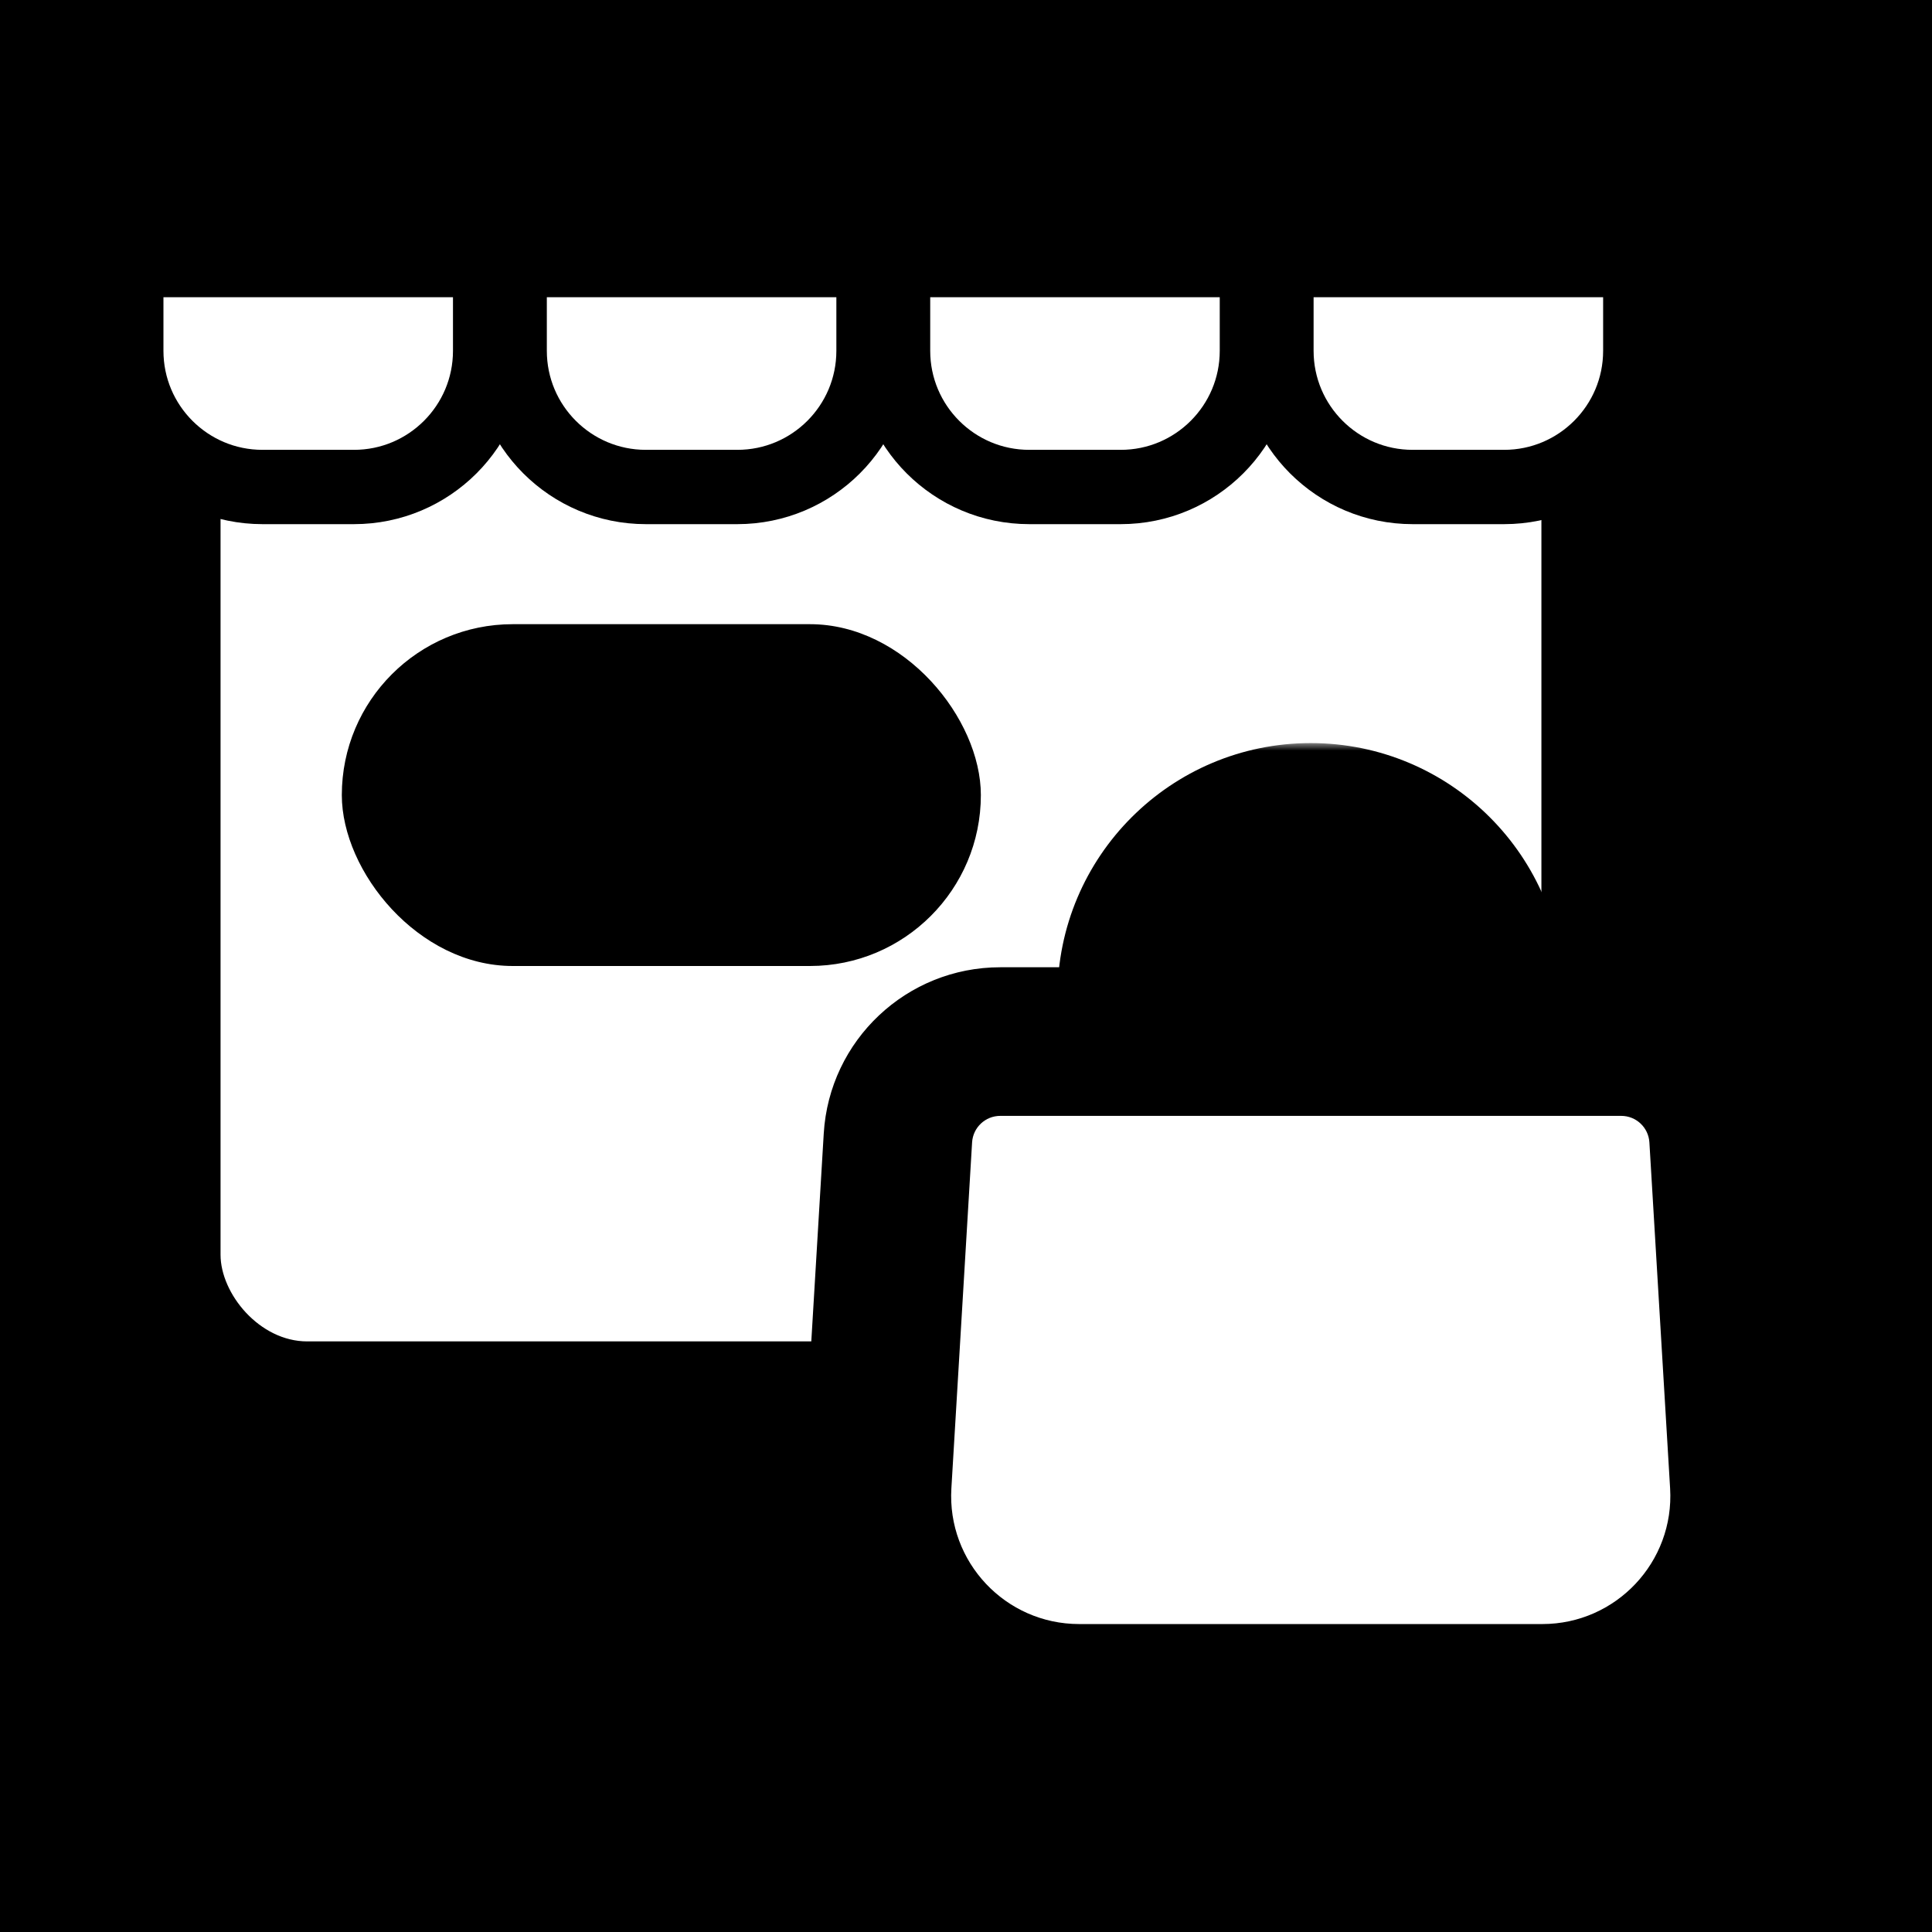
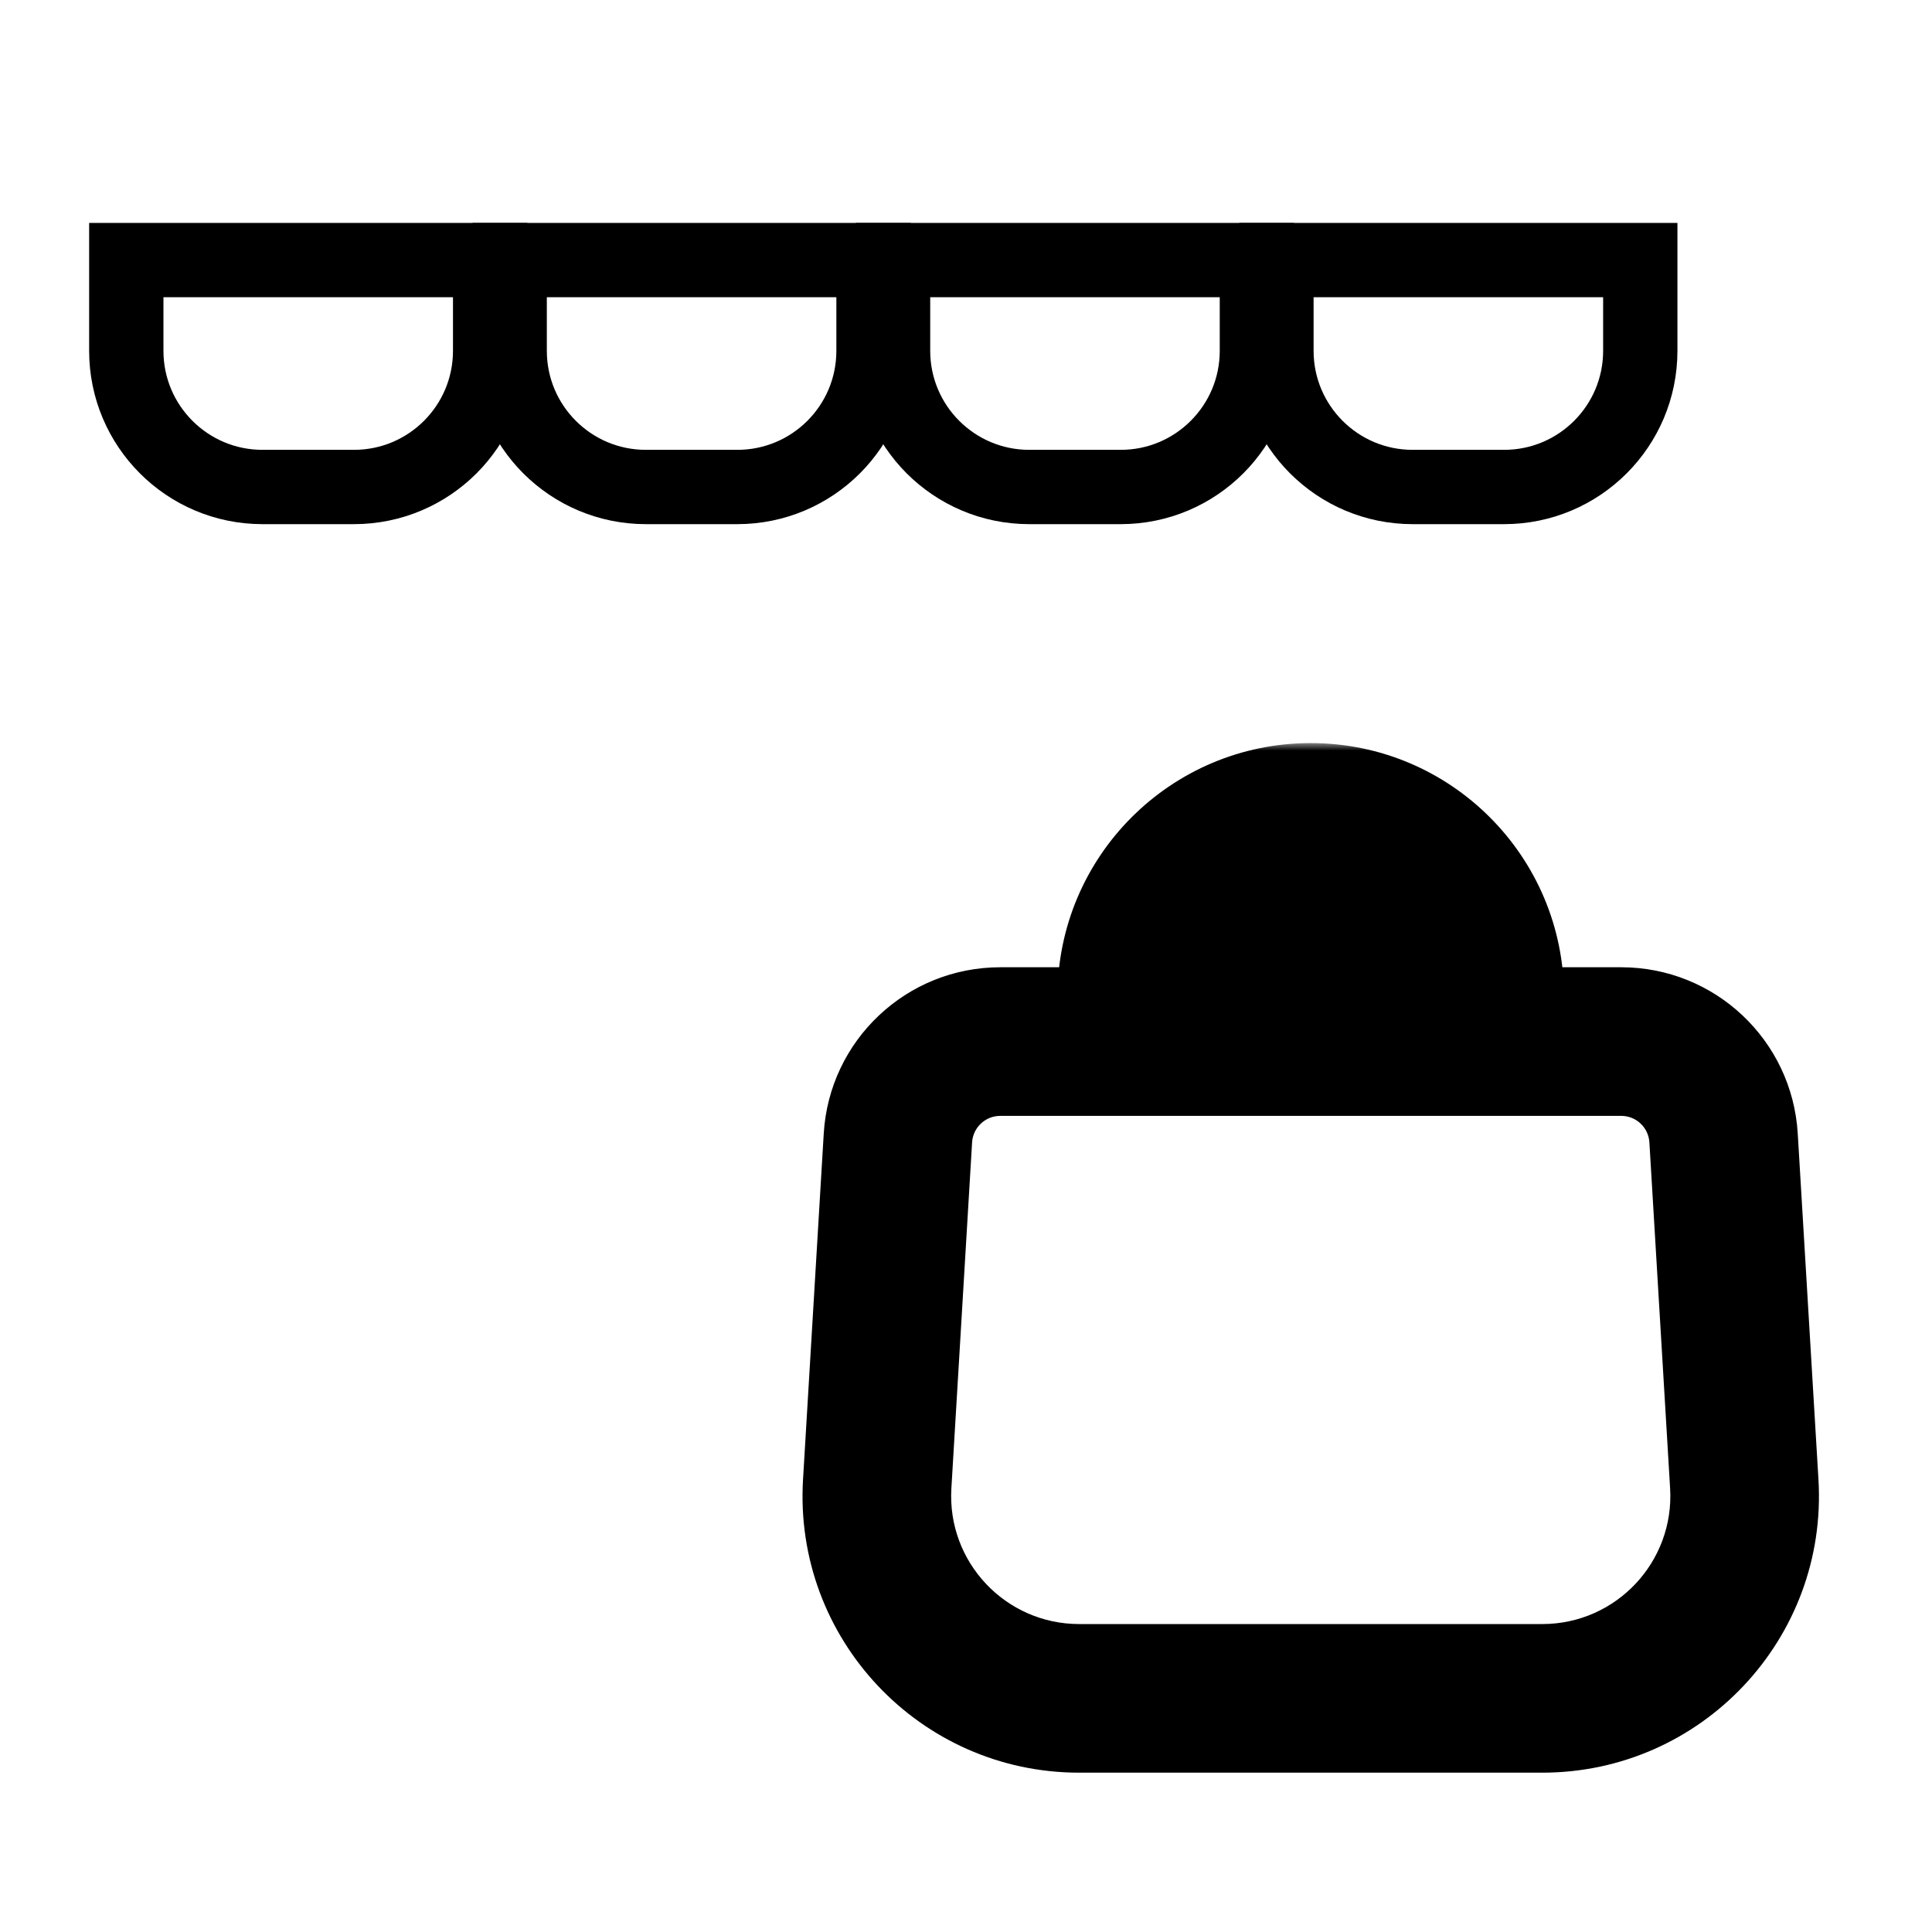
<svg xmlns="http://www.w3.org/2000/svg" width="130" height="130" viewBox="0 0 130 130" fill="none">
-   <rect width="130" height="130" fill="black" />
  <mask id="path-1-outside-1_3015_3709" maskUnits="userSpaceOnUse" x="38.789" y="16.427" width="63" height="63" fill="black">
    <rect fill="white" x="38.789" y="16.427" width="63" height="63" />
-     <path fill-rule="evenodd" clip-rule="evenodd" d="M64.069 35.383H75.66V32.769C75.66 29.568 73.065 26.973 69.864 26.973C66.663 26.973 64.069 29.568 64.069 32.769V35.383ZM59.523 35.383H51.922C48.787 35.383 46.195 37.825 46.008 40.954L44.81 60.948C44.408 67.668 49.75 73.34 56.482 73.34H83.248C89.981 73.34 95.322 67.668 94.92 60.948L93.723 40.954C93.535 37.825 90.943 35.383 87.809 35.383H80.206V32.769C80.206 27.058 75.576 22.427 69.864 22.427C64.153 22.427 59.523 27.058 59.523 32.769V35.383Z" />
  </mask>
  <path fill-rule="evenodd" clip-rule="evenodd" d="M64.069 35.383H75.66V32.769C75.66 29.568 73.065 26.973 69.864 26.973C66.663 26.973 64.069 29.568 64.069 32.769V35.383ZM59.523 35.383H51.922C48.787 35.383 46.195 37.825 46.008 40.954L44.81 60.948C44.408 67.668 49.75 73.34 56.482 73.34H83.248C89.981 73.34 95.322 67.668 94.92 60.948L93.723 40.954C93.535 37.825 90.943 35.383 87.809 35.383H80.206V32.769C80.206 27.058 75.576 22.427 69.864 22.427C64.153 22.427 59.523 27.058 59.523 32.769V35.383Z" fill="white" />
  <path d="M64.069 35.383H58.144V41.308H64.069V35.383ZM75.66 35.383V41.308H81.585V35.383H75.66ZM59.523 35.383V41.308H65.448V35.383H59.523ZM46.008 40.954L40.093 40.599L46.008 40.954ZM44.81 60.948L38.896 60.593L44.81 60.948ZM94.92 60.948L89.006 61.302L94.92 60.948ZM93.723 40.954L99.637 40.599V40.599L93.723 40.954ZM80.206 35.383H74.281V41.308H80.206V35.383ZM64.069 41.308H75.66V29.458H64.069V41.308ZM81.585 35.383V32.769H69.735V35.383H81.585ZM81.585 32.769C81.585 26.296 76.337 21.048 69.864 21.048V32.898C69.857 32.898 69.836 32.895 69.812 32.885C69.793 32.877 69.78 32.867 69.773 32.86C69.766 32.853 69.756 32.841 69.748 32.821C69.738 32.797 69.735 32.776 69.735 32.769H81.585ZM69.864 21.048C63.391 21.048 58.144 26.296 58.144 32.769H69.993C69.993 32.776 69.991 32.797 69.981 32.821C69.972 32.841 69.963 32.853 69.956 32.86C69.948 32.867 69.936 32.877 69.916 32.885C69.893 32.895 69.871 32.898 69.864 32.898V21.048ZM58.144 32.769V35.383H69.993V32.769H58.144ZM51.922 41.308H59.523V29.458H51.922V41.308ZM51.922 41.308V29.458C45.653 29.458 40.468 34.341 40.093 40.599L51.922 41.308ZM50.725 61.302L51.922 41.308L40.093 40.599L38.896 60.593L50.725 61.302ZM56.482 67.415C53.161 67.415 50.526 64.617 50.725 61.302L38.896 60.593C38.29 70.719 46.338 79.264 56.482 79.264V67.415ZM83.248 67.415H56.482V79.264H83.248V67.415ZM89.006 61.302C89.204 64.617 86.569 67.415 83.248 67.415V79.264C93.392 79.264 101.44 70.719 100.834 60.593L89.006 61.302ZM87.809 41.308L89.006 61.302L100.834 60.593L99.637 40.599L87.809 41.308ZM87.809 41.308H87.809L99.637 40.599C99.262 34.341 94.078 29.458 87.809 29.458V41.308ZM80.206 41.308H87.809V29.458H80.206V41.308ZM86.13 35.383V32.769H74.281V35.383H86.13ZM86.13 32.769C86.13 23.785 78.848 16.503 69.864 16.503V28.352C72.303 28.352 74.281 30.33 74.281 32.769H86.13ZM69.864 16.503C60.881 16.503 53.598 23.785 53.598 32.769H65.448C65.448 30.33 67.425 28.352 69.864 28.352V16.503ZM53.598 32.769V35.383H65.448V32.769H53.598Z" fill="black" mask="url(#path-1-outside-1_3015_3709)" />
  <rect x="14.84" y="18.916" width="88.878" height="71.344" rx="5.832" fill="white" />
-   <rect x="23" y="42" width="43" height="23" rx="11.5" fill="black" />
-   <path d="M32.98 23.605C32.98 28.666 28.877 32.769 23.816 32.769L17.663 32.769C12.601 32.769 8.498 28.666 8.498 23.605L8.498 17.5L32.98 17.5L32.98 23.605Z" fill="white" stroke="black" stroke-width="5" />
+   <path d="M32.98 23.605C32.98 28.666 28.877 32.769 23.816 32.769L17.663 32.769C12.601 32.769 8.498 28.666 8.498 23.605L8.498 17.5L32.98 17.5L32.98 23.605" fill="white" stroke="black" stroke-width="5" />
  <path d="M58.777 23.605C58.777 28.666 54.674 32.769 49.613 32.769L43.46 32.769C38.398 32.769 34.295 28.666 34.295 23.605L34.295 17.5L58.777 17.5L58.777 23.605Z" fill="white" stroke="black" stroke-width="5" />
  <path d="M84.574 23.605C84.574 28.666 80.471 32.769 75.41 32.769L69.257 32.769C64.195 32.769 60.092 28.666 60.092 23.605L60.092 17.5L84.574 17.5L84.574 23.605Z" fill="white" stroke="black" stroke-width="5" />
  <path d="M110.371 23.605C110.371 28.666 106.268 32.769 101.207 32.769L95.053 32.769C89.992 32.769 85.889 28.666 85.889 23.605L85.889 17.5L110.371 17.5L110.371 23.605Z" fill="white" stroke="black" stroke-width="5" />
  <mask id="path-9-outside-2_3015_3709" maskUnits="userSpaceOnUse" x="53" y="50" width="70" height="70" fill="black">
    <rect fill="white" x="53" y="50" width="70" height="70" />
-     <path fill-rule="evenodd" clip-rule="evenodd" d="M81.448 70.085H94.945V67.041C94.945 63.314 91.924 60.293 88.197 60.293C84.47 60.293 81.448 63.314 81.448 67.041V70.085ZM76.156 70.085H67.305C63.655 70.085 60.637 72.927 60.419 76.571L59.025 99.85C58.556 107.676 64.776 114.279 72.615 114.279H103.779C111.618 114.279 117.838 107.676 117.369 99.85L115.975 76.571C115.757 72.927 112.739 70.085 109.089 70.085H100.238V67.041C100.238 60.391 94.847 55 88.197 55C81.547 55 76.156 60.391 76.156 67.041V70.085Z" />
  </mask>
-   <path fill-rule="evenodd" clip-rule="evenodd" d="M81.448 70.085H94.945V67.041C94.945 63.314 91.924 60.293 88.197 60.293C84.47 60.293 81.448 63.314 81.448 67.041V70.085ZM76.156 70.085H67.305C63.655 70.085 60.637 72.927 60.419 76.571L59.025 99.85C58.556 107.676 64.776 114.279 72.615 114.279H103.779C111.618 114.279 117.838 107.676 117.369 99.85L115.975 76.571C115.757 72.927 112.739 70.085 109.089 70.085H100.238V67.041C100.238 60.391 94.847 55 88.197 55C81.547 55 76.156 60.391 76.156 67.041V70.085Z" fill="white" />
  <path d="M81.448 70.085H76.448V75.085H81.448V70.085ZM94.945 70.085V75.085H99.945V70.085H94.945ZM76.156 70.085V75.085H81.156V70.085H76.156ZM60.419 76.571L65.41 76.87L60.419 76.571ZM59.025 99.85L54.034 99.552L59.025 99.85ZM117.369 99.85L122.36 99.552L117.369 99.85ZM115.975 76.571L110.984 76.87V76.87L115.975 76.571ZM100.238 70.085H95.238V75.085H100.238V70.085ZM81.448 75.085H94.945V65.085H81.448V75.085ZM99.945 70.085V67.041H89.945V70.085H99.945ZM99.945 67.041C99.945 60.553 94.685 55.293 88.197 55.293V65.293C89.162 65.293 89.945 66.075 89.945 67.041H99.945ZM88.197 55.293C81.708 55.293 76.448 60.553 76.448 67.041H86.448C86.448 66.075 87.231 65.293 88.197 65.293V55.293ZM76.448 67.041V70.085H86.448V67.041H76.448ZM67.305 75.085H76.156V65.085H67.305V75.085ZM65.41 76.87C65.47 75.867 66.3 75.085 67.305 75.085V65.085C61.01 65.085 55.804 69.988 55.428 76.272L65.41 76.87ZM64.016 100.149L65.41 76.87L55.428 76.272L54.034 99.552L64.016 100.149ZM72.615 109.279C67.655 109.279 63.719 105.101 64.016 100.149L54.034 99.552C53.393 110.25 61.897 119.279 72.615 119.279V109.279ZM103.779 109.279H72.615V119.279H103.779V109.279ZM112.378 100.149C112.675 105.101 108.739 109.279 103.779 109.279V119.279C114.497 119.279 123.001 110.25 122.36 99.552L112.378 100.149ZM110.984 76.87L112.378 100.149L122.36 99.552L120.966 76.272L110.984 76.87ZM109.089 75.085C110.094 75.085 110.924 75.867 110.984 76.87L120.966 76.272C120.59 69.988 115.384 65.085 109.089 65.085V75.085ZM100.238 75.085H109.089V65.085H100.238V75.085ZM105.238 70.085V67.041H95.238V70.085H105.238ZM105.238 67.041C105.238 57.63 97.608 50 88.197 50V60C92.085 60 95.238 63.152 95.238 67.041H105.238ZM88.197 50C78.785 50 71.156 57.63 71.156 67.041H81.156C81.156 63.152 84.308 60 88.197 60V50ZM71.156 67.041V70.085H81.156V67.041H71.156Z" fill="black" mask="url(#path-9-outside-2_3015_3709)" />
</svg>